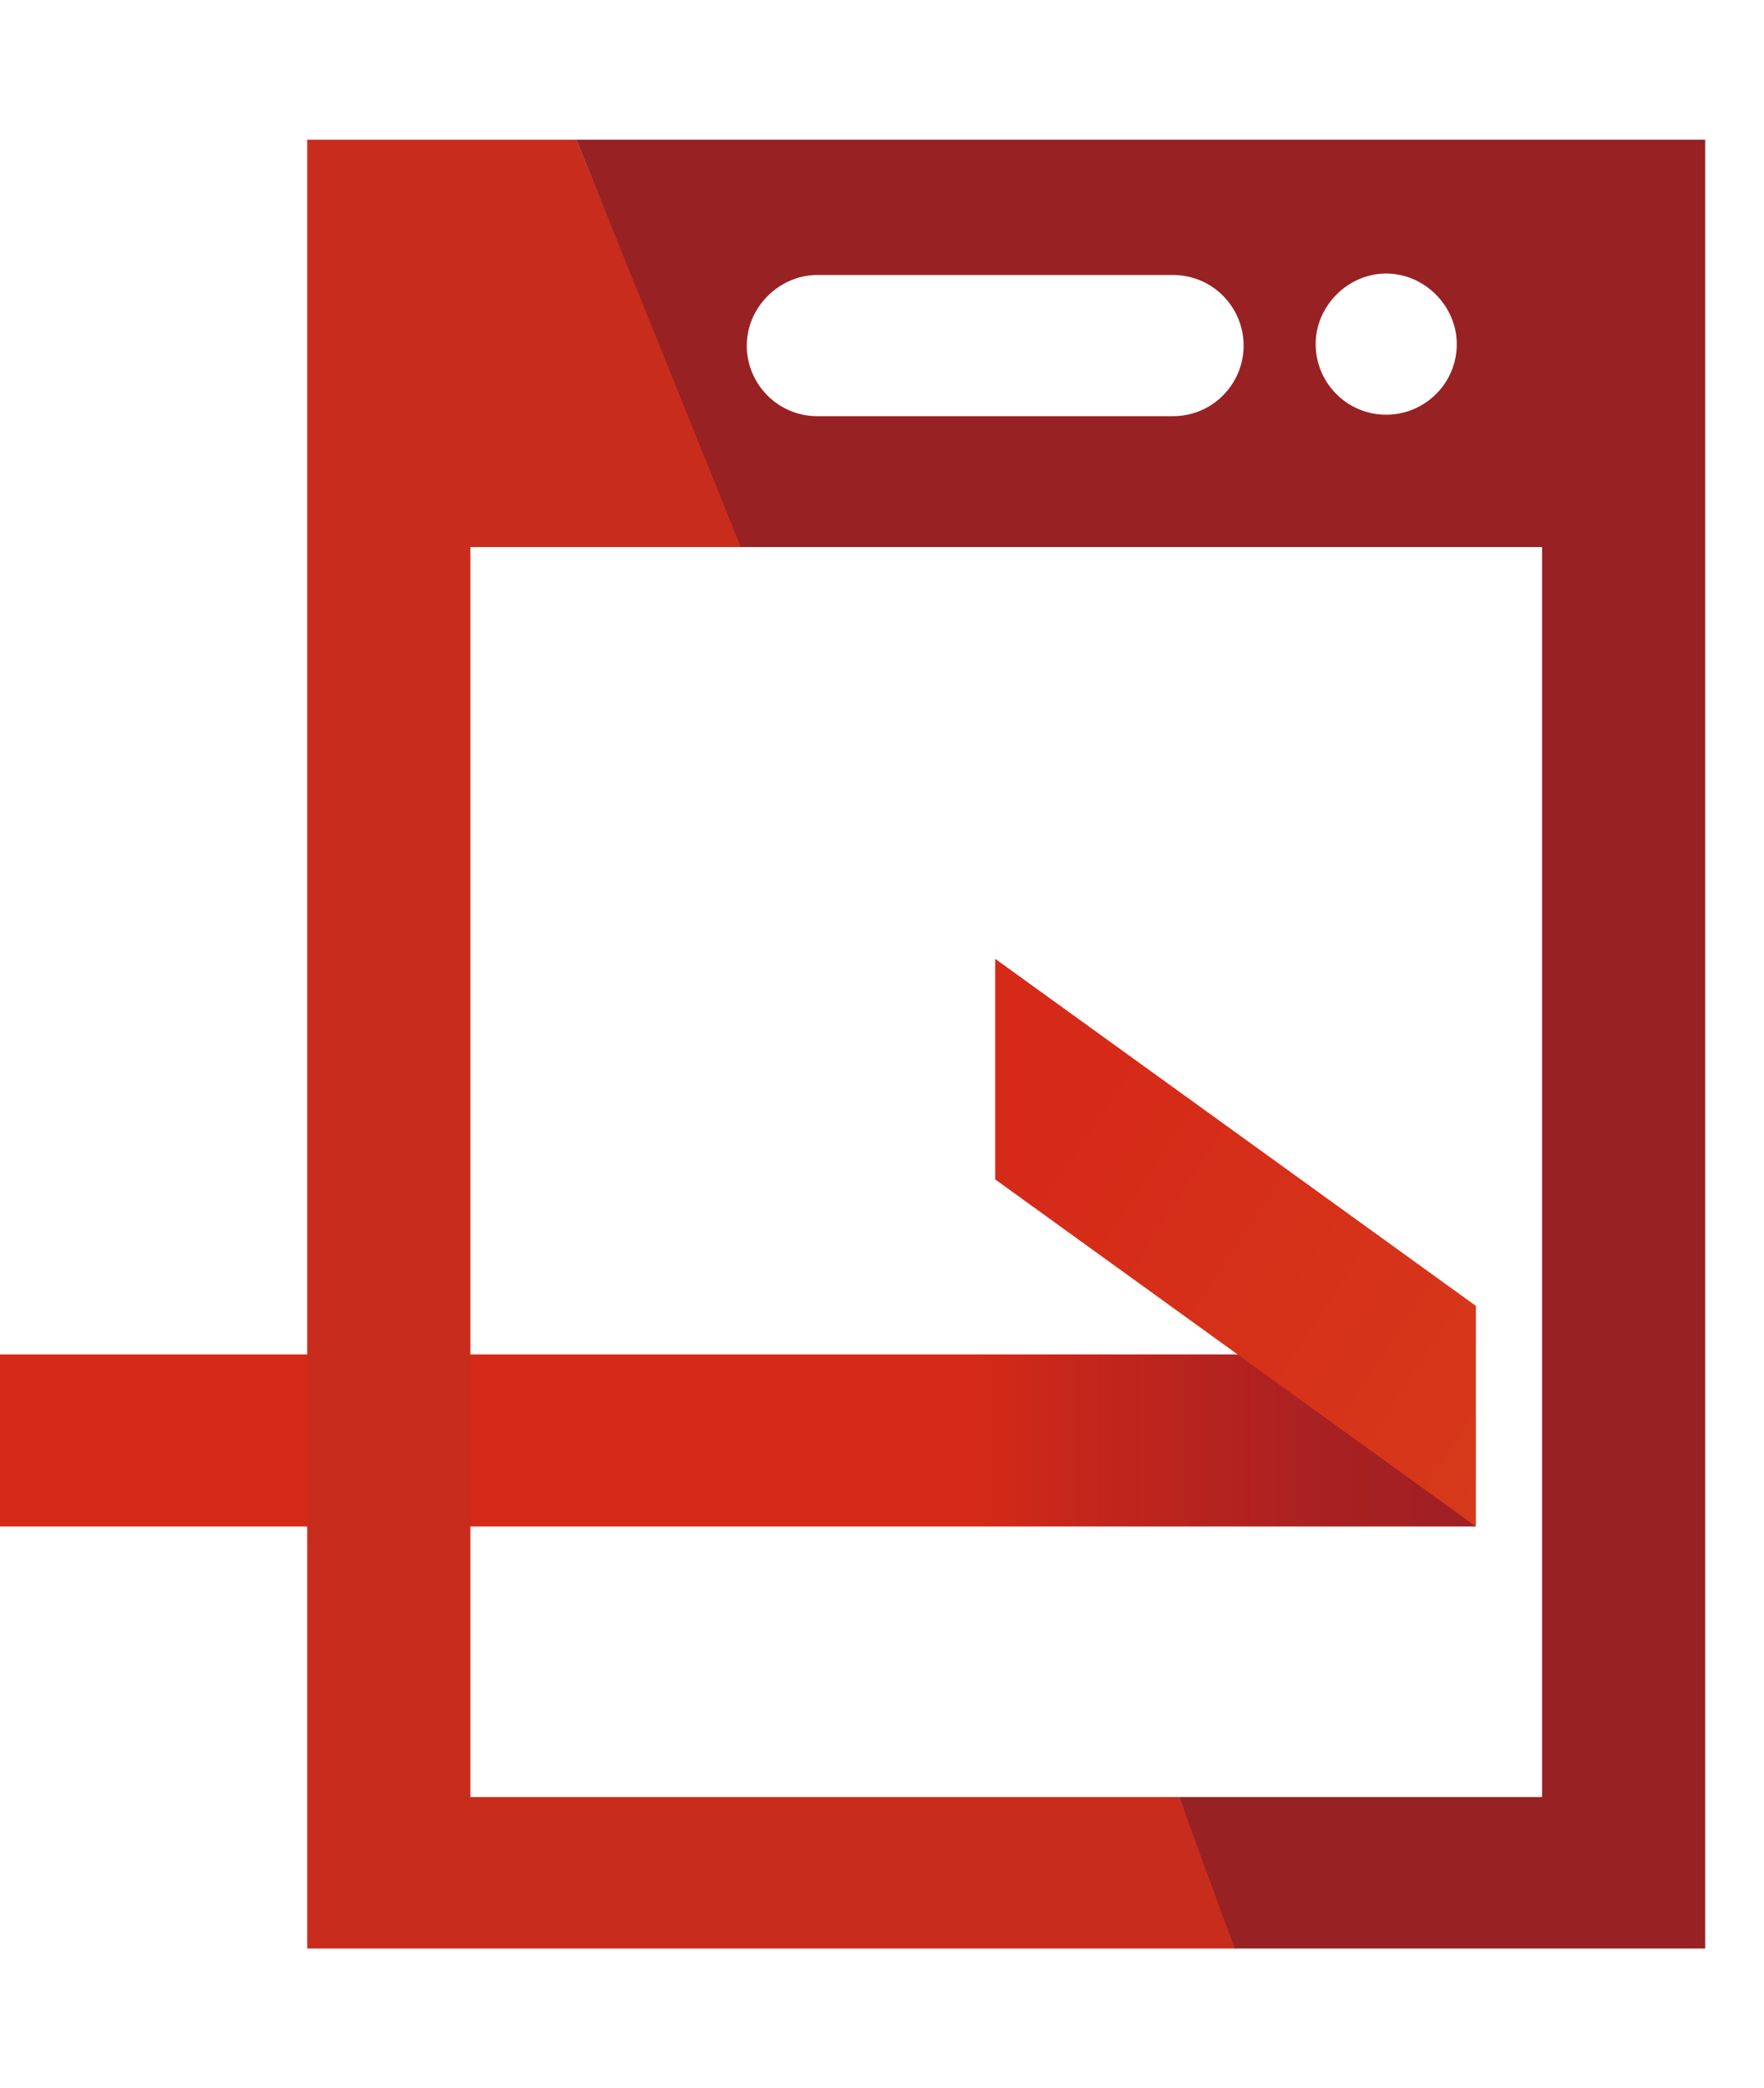
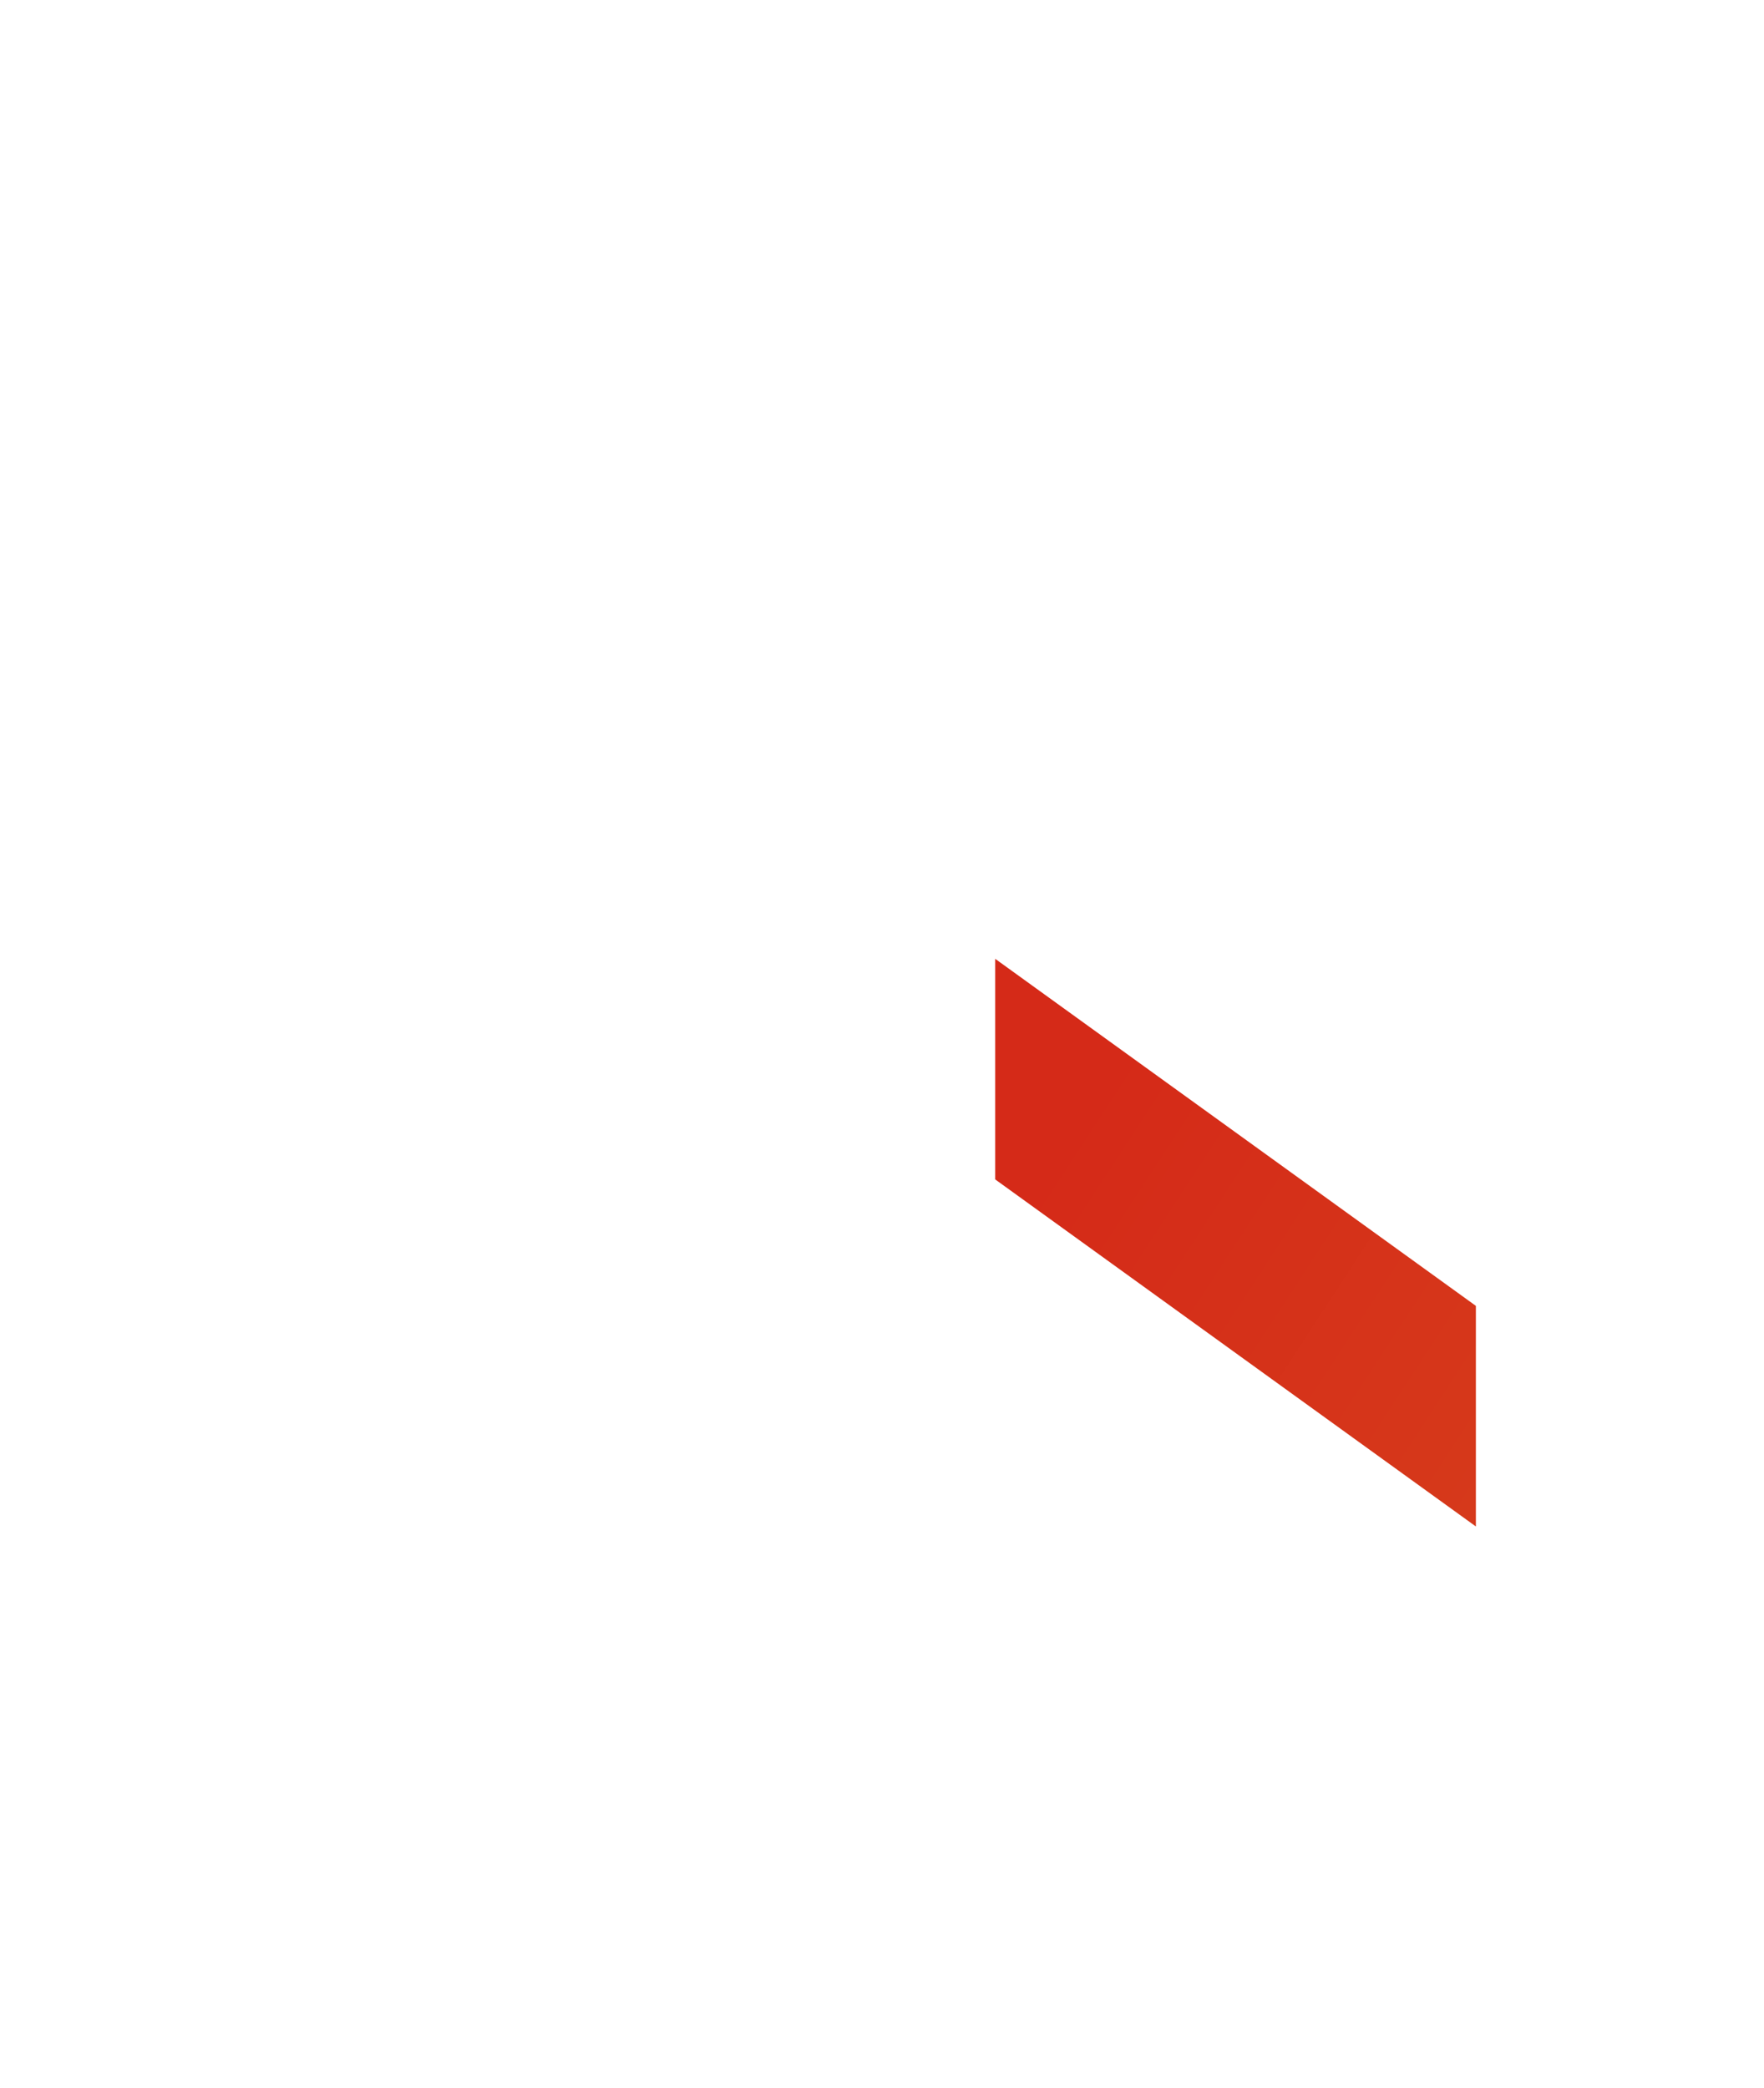
<svg xmlns="http://www.w3.org/2000/svg" version="1.1" id="_圖層_2" x="0px" y="0px" width="120px" height="142px" viewBox="0 0 120 142" style="enable-background:new 0 0 120 142;" xml:space="preserve">
  <style type="text/css">
	.st0{fill:url(#SVGID_1_);}
	.st1{fill:url(#SVGID_00000119803411486280806150000007847620934439054472_);}
	.st2{fill:#C82C1D;}
	.st3{fill:#982124;}
</style>
  <linearGradient id="SVGID_1_" gradientUnits="userSpaceOnUse" x1="0" y1="-311.95" x2="100.4" y2="-311.95" gradientTransform="matrix(1 0 0 -1 0 -214)">
    <stop offset="0" style="stop-color:#D52A18" />
    <stop offset="0.66" style="stop-color:#D52A18" />
    <stop offset="0.76" style="stop-color:#BF251C" />
    <stop offset="0.91" style="stop-color:#A72022" />
    <stop offset="1" style="stop-color:#9F1F24" />
  </linearGradient>
-   <polygon class="st0" points="0,92.1 0,103.8 100.4,103.8 86.4,92.1 " />
  <linearGradient id="SVGID_00000006696872629574127070000002784802044702949561_" gradientUnits="userSpaceOnUse" x1="108.041" y1="-314.157" x2="-6.123" y2="-239.65" gradientTransform="matrix(1 0 0 -1 0 -214)">
    <stop offset="0" style="stop-color:#D63B1B" />
    <stop offset="0.31" style="stop-color:#D52A18" />
    <stop offset="0.59" style="stop-color:#D52A18" />
    <stop offset="0.69" style="stop-color:#CE2819" />
    <stop offset="0.83" style="stop-color:#BD251D" />
    <stop offset="0.99" style="stop-color:#A01F23" />
    <stop offset="1" style="stop-color:#9F1F24" />
  </linearGradient>
  <polygon style="fill:url(#SVGID_00000006696872629574127070000002784802044702949561_);" points="67.7,65.2 67.7,80.2 100.4,103.8   100.4,88.8 " />
-   <polygon class="st2" points="32,122.2 32,37.2 50.5,37.2 39.2,9.5 20.9,9.5 20.9,132.5 84.1,132.5 80.2,122.2 " />
-   <path class="st3" d="M39.2,9.5l11.2,27.7h54.5v85H80.2l3.8,10.3h32V9.5H39.2z M79.8,28.3H55.6c-2.7,0-4.8-2.2-4.8-4.8  s2.2-4.8,4.8-4.8h24.2c2.7,0,4.8,2.2,4.8,4.8S82.5,28.3,79.8,28.3z M99.1,23.4c0,2.7-2.2,4.8-4.8,4.8c-2.7,0-4.8-2.2-4.8-4.8  s2.2-4.8,4.8-4.8C96.9,18.6,99.1,20.8,99.1,23.4z" />
</svg>